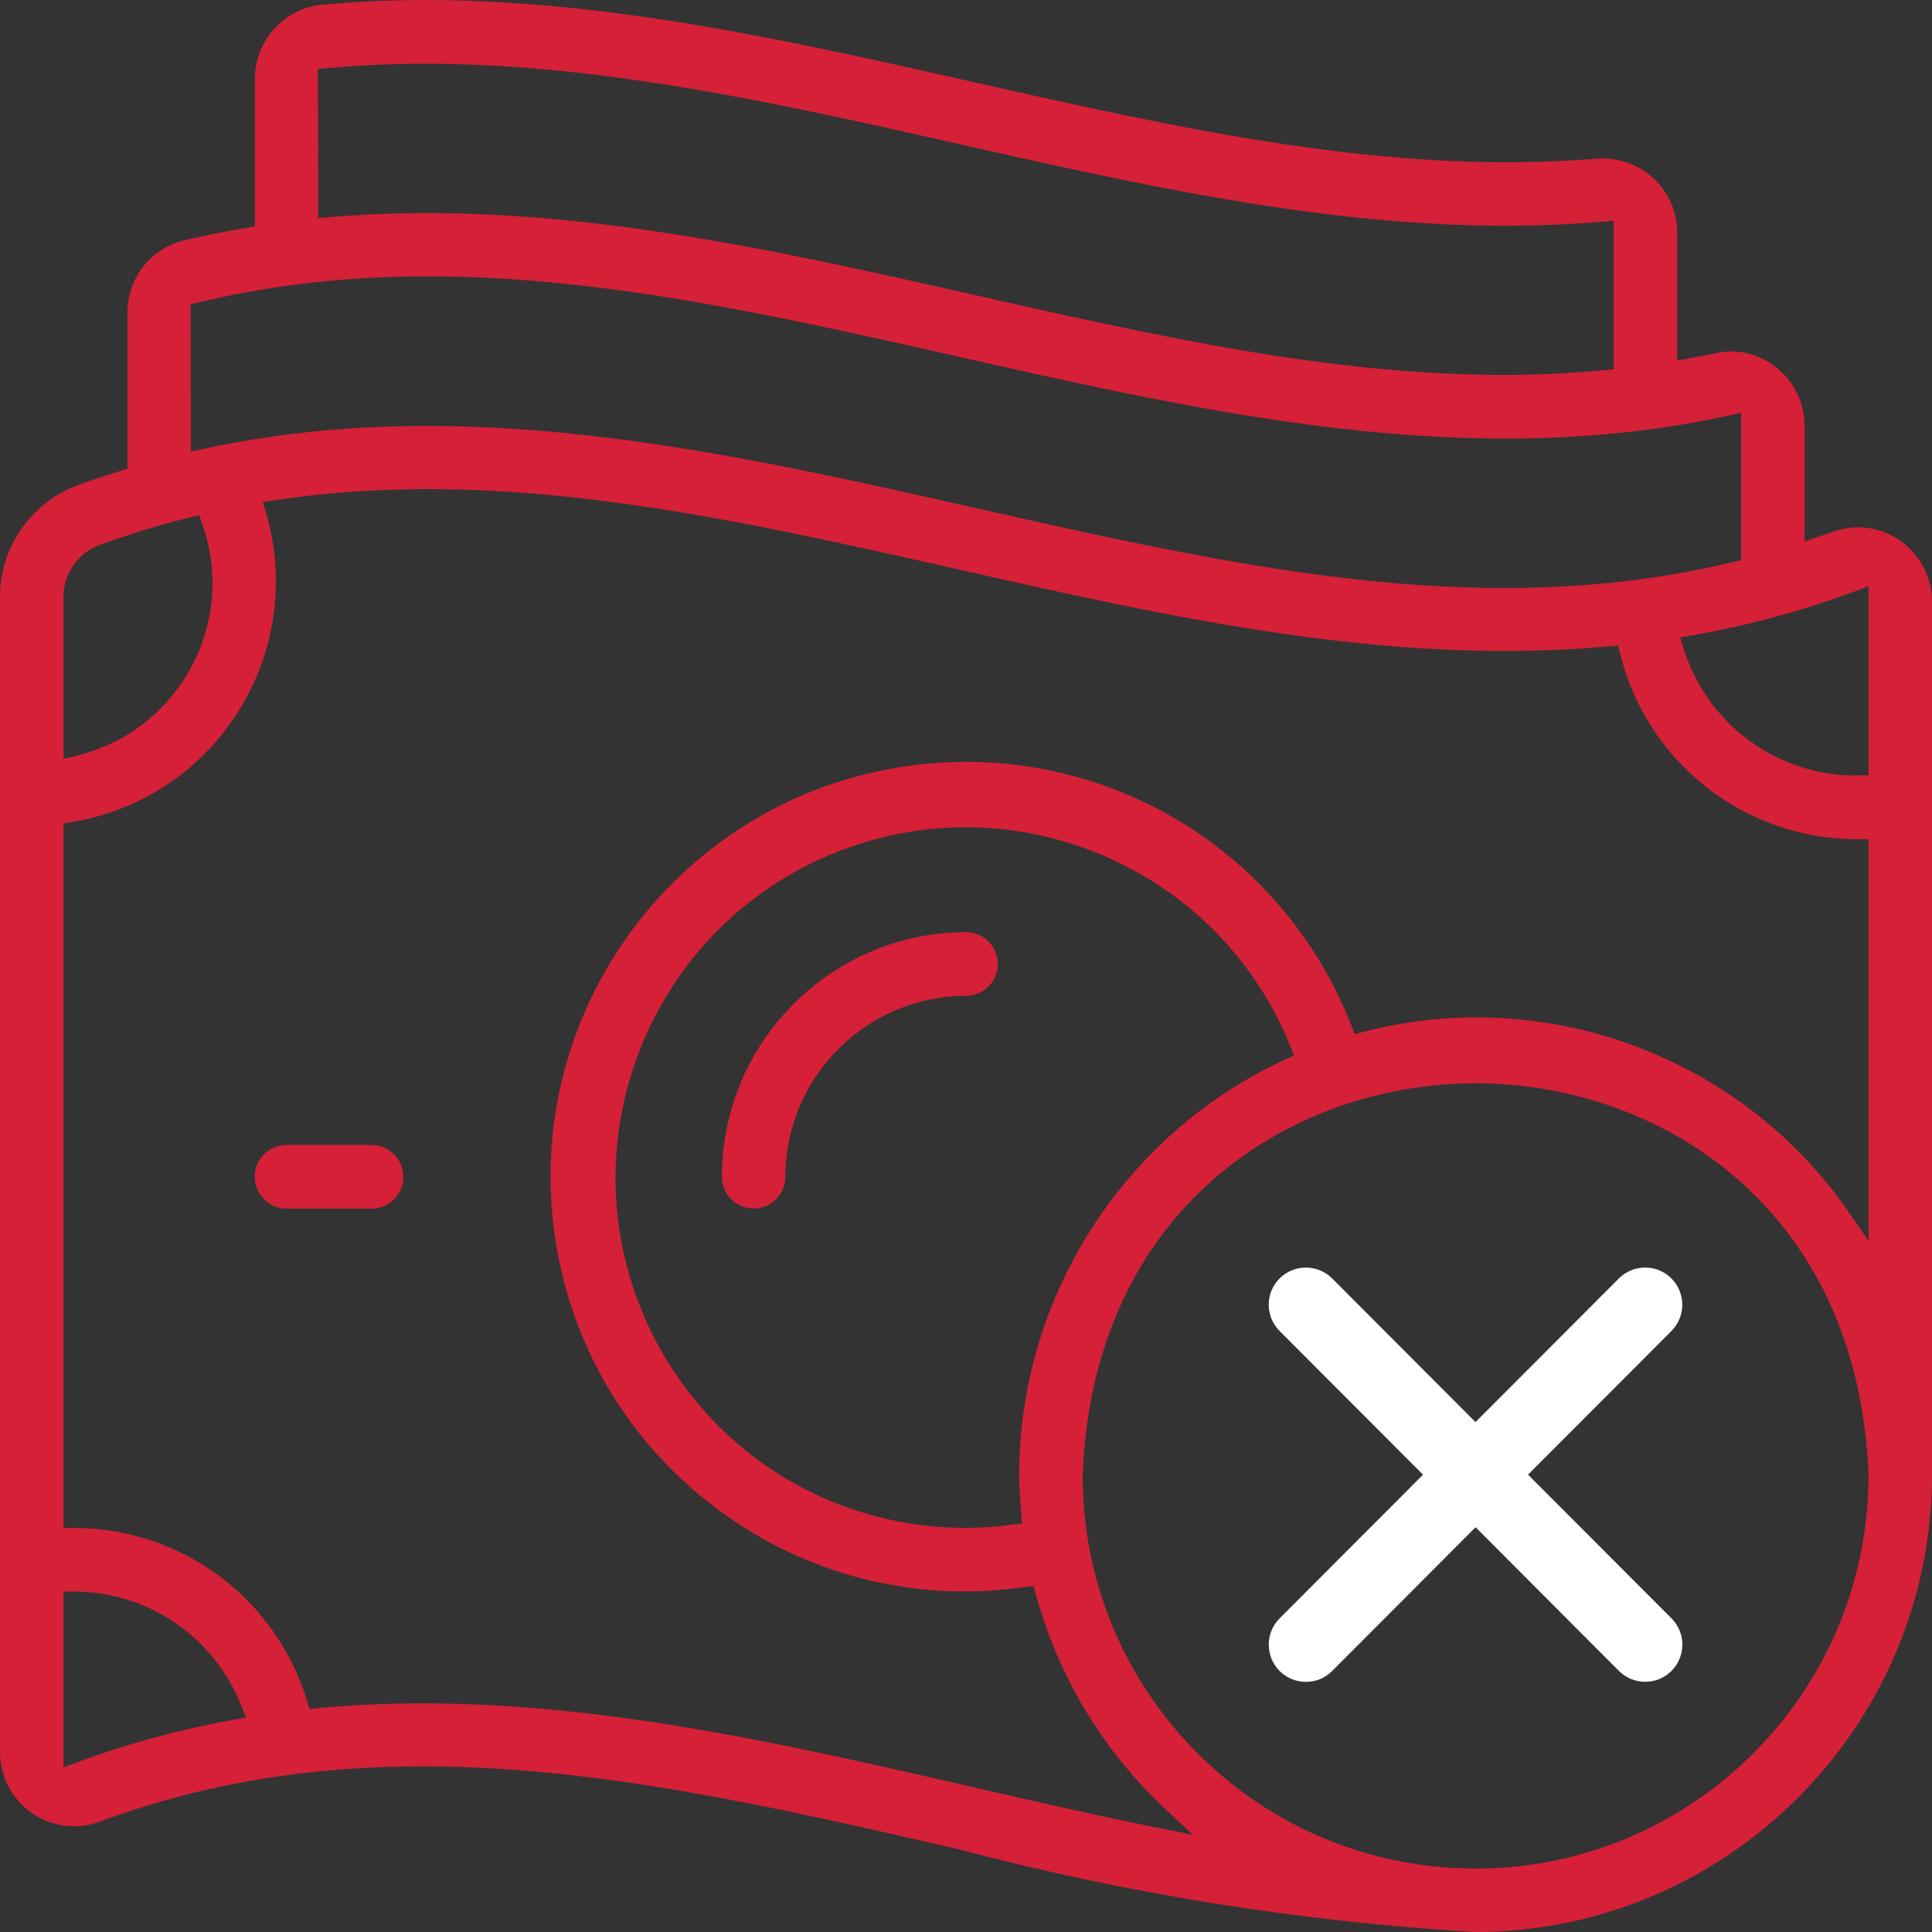
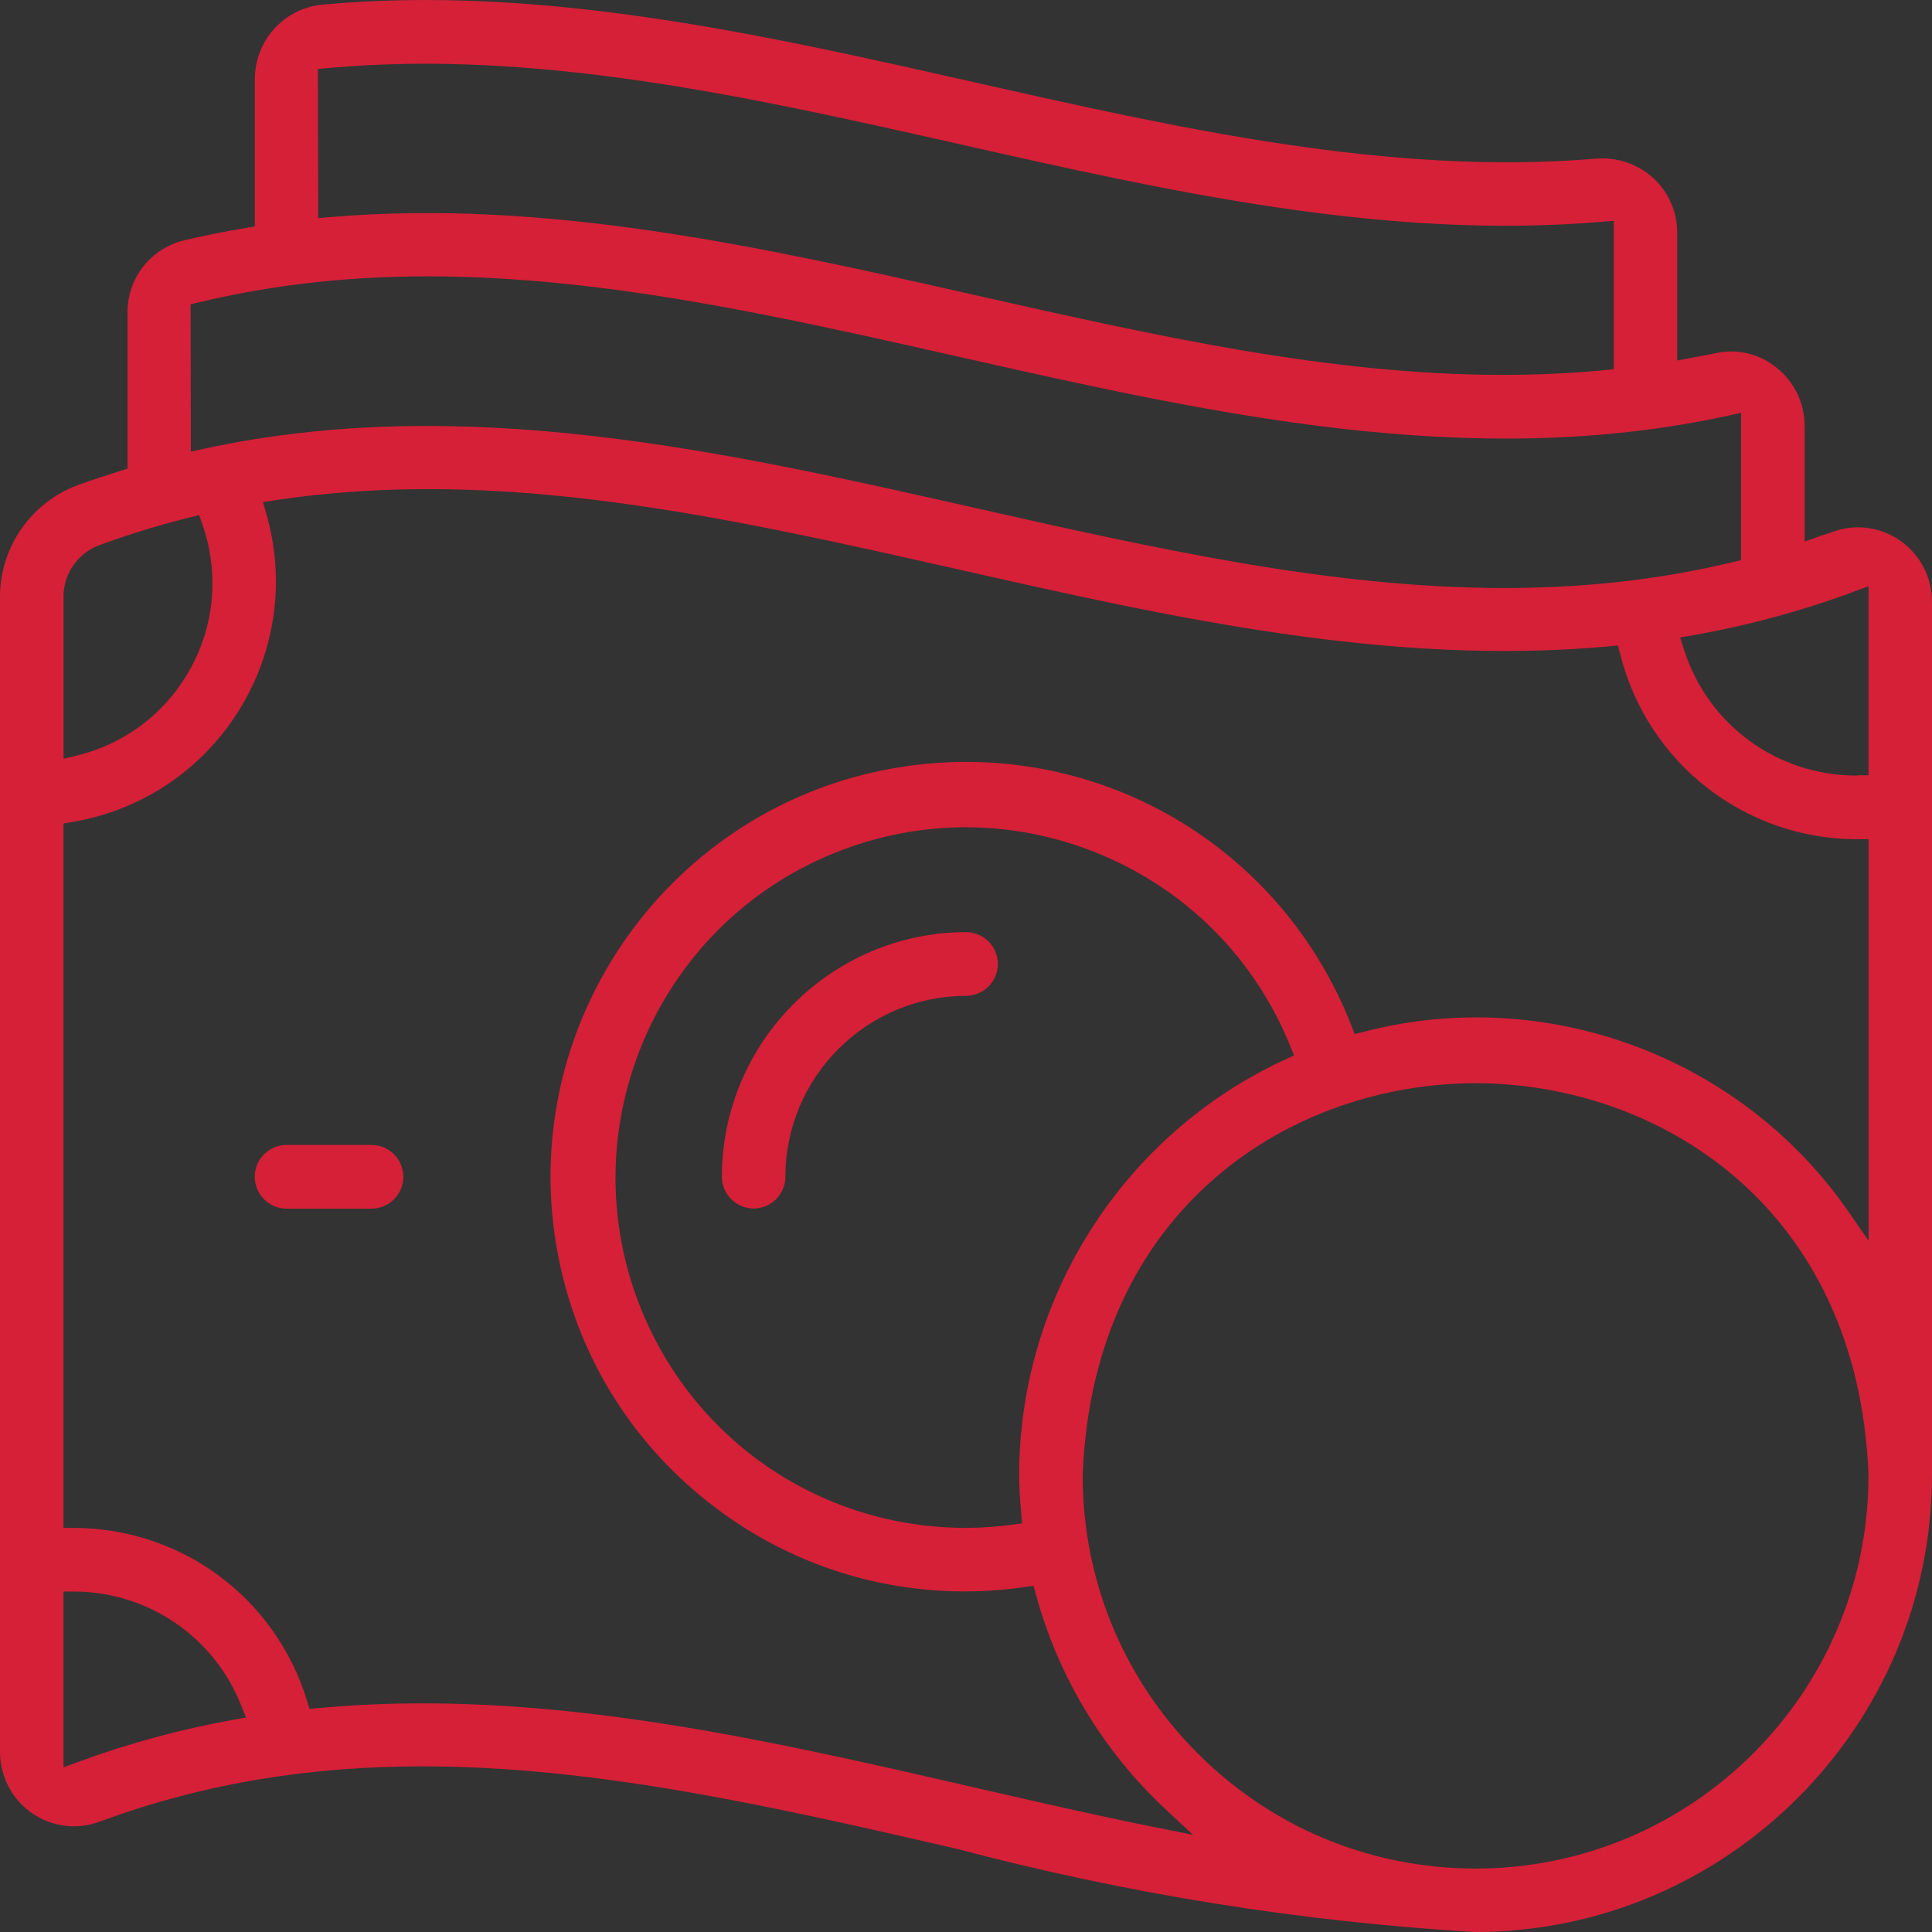
<svg xmlns="http://www.w3.org/2000/svg" width="76" height="76" viewBox="0 0 76 76" fill="none">
  <rect x="0" y="0" width="76" height="76" fill="#333333" stroke="none" />
  <g clip-path="url(#clip0_4270_11179)">
    <path d="M11.274 47.545H14.616C15.305 47.545 15.867 46.983 15.865 46.292C15.865 45.601 15.305 45.039 14.614 45.039H11.274C10.584 45.039 10.021 45.601 10.021 46.292C10.021 46.983 10.584 47.545 11.274 47.545Z" fill="#D52037" />
    <path d="M39.253 37.921C39.253 37.23 38.691 36.668 38 36.668C32.706 36.678 28.398 40.995 28.398 46.291C28.398 46.979 28.959 47.539 29.647 47.539C30.336 47.539 30.896 46.979 30.896 46.291C30.896 42.374 34.081 39.182 37.998 39.174C38.691 39.174 39.251 38.611 39.251 37.921H39.253Z" fill="#D52037" />
-     <path d="M76 58.01V23.668C76 22.712 75.53 21.812 74.745 21.265C73.97 20.722 72.976 20.595 72.09 20.924C71.985 20.964 71.879 20.997 71.772 21.031C71.698 21.054 71.622 21.08 71.549 21.105L70.989 21.303V16.763C70.989 15.866 70.591 15.028 69.892 14.468C69.214 13.916 68.34 13.706 67.489 13.893C67.247 13.946 67.007 13.99 66.765 14.034L65.977 14.182V9.145C65.977 8.336 65.636 7.557 65.042 7.01C64.434 6.452 63.611 6.17 62.785 6.241C54.672 6.922 46.336 5.041 38.274 3.224C29.904 1.335 21.258 -0.614 12.659 0.184C11.162 0.341 10.027 1.601 10.025 3.11V8.907L9.675 8.966C8.738 9.126 7.963 9.282 7.241 9.455C5.921 9.775 5.005 10.95 5.016 12.308V18.435L4.721 18.528C4.165 18.704 3.598 18.884 3.049 19.088C1.236 19.764 0.013 21.509 0 23.438V68.919C0 69.875 0.467 70.772 1.251 71.32C2.028 71.863 3.024 71.991 3.912 71.663C8.157 70.09 12.379 69.484 16.624 69.484C23.503 69.484 30.441 71.075 37.625 72.724C44.298 74.493 51.158 75.594 58.031 76.002H58.054C67.944 75.981 75.998 67.909 76 58.01ZM72.934 23.272L73.503 23.061V30.498H73.101C73.065 30.506 73.035 30.509 72.999 30.509C69.889 30.496 67.173 28.498 66.238 25.535L66.093 25.076L66.567 24.994C68.731 24.615 70.875 24.036 72.936 23.272H72.934ZM12.889 2.679C21.109 1.919 29.556 3.824 37.726 5.667C45.974 7.526 54.502 9.45 63.023 8.724L63.48 8.686V14.527L63.099 14.563C61.768 14.689 60.442 14.746 59.115 14.746C52.266 14.746 45.437 13.205 38.276 11.59C30.032 9.73 21.511 7.808 12.977 8.541L12.52 8.579L12.505 2.712L12.889 2.677V2.679ZM7.82 11.895C17.7 9.52 27.428 11.714 37.726 14.036C47.61 16.264 57.829 18.57 67.98 16.351L68.491 16.239V22.034L68.169 22.111C65.169 22.834 62.179 23.131 59.18 23.131C52.335 23.131 45.443 21.577 38.276 19.962C28.422 17.74 18.235 15.443 8.018 17.654L7.509 17.763L7.498 11.971L7.822 11.893L7.82 11.895ZM2.499 23.436C2.512 22.541 3.083 21.743 3.919 21.442C5.072 21.019 6.264 20.652 7.462 20.355L7.835 20.263L7.961 20.625C8.037 20.842 8.102 21.063 8.157 21.284C8.599 23.097 8.307 24.973 7.338 26.567C6.367 28.161 4.837 29.281 3.022 29.723L2.501 29.849V23.434L2.499 23.436ZM9.168 67.654C7.094 68.026 5.041 68.584 3.066 69.313L2.499 69.521V62.607H2.923C5.833 62.623 8.408 64.379 9.486 67.083L9.677 67.563L9.17 67.654H9.168ZM45.469 71.886C42.986 71.385 40.436 70.799 38.185 70.281C29.834 68.363 21.199 66.38 12.518 67.193L12.177 67.224L12.076 66.896C10.831 62.851 7.151 60.12 2.918 60.103H2.499V32.393L2.851 32.334C3.213 32.273 3.577 32.191 3.931 32.088C9.01 30.618 11.945 25.291 10.475 20.212L10.343 19.751L10.819 19.679C19.688 18.338 28.451 20.315 37.73 22.406C46.041 24.282 54.636 26.22 63.288 25.426L63.648 25.392L63.737 25.741C64.805 29.999 68.616 32.991 73.004 33.014C73.035 33.012 73.058 33.01 73.082 33.01H73.505V48.806L72.736 47.695C68.517 41.578 60.85 38.721 53.655 40.586L53.293 40.679L53.156 40.331C50.379 33.25 43.182 29.06 35.654 30.14C26.75 31.418 20.547 39.7 21.823 48.604C22.442 52.916 24.703 56.732 28.19 59.343C31.677 61.956 35.974 63.053 40.287 62.434L40.655 62.381L40.754 62.739C41.639 65.967 43.397 68.879 45.843 71.164L46.93 72.179L45.473 71.884L45.469 71.886ZM40.173 59.526L40.207 59.926L39.809 59.979C39.211 60.059 38.604 60.101 38 60.103H37.992C32.355 60.103 27.346 56.73 25.225 51.508C22.368 44.469 25.768 36.419 32.808 33.562C36.217 32.178 39.96 32.204 43.35 33.635C46.74 35.067 49.368 37.733 50.754 41.144L50.905 41.517L50.541 41.685C44.201 44.616 40.099 51.024 40.091 58.008C40.091 58.524 40.131 59.04 40.173 59.526ZM58.008 73.503C53.878 73.493 50.002 71.876 47.09 68.949C44.178 66.022 42.58 62.137 42.59 58.008C43.007 47.425 50.895 42.612 58.045 42.612C65.196 42.612 73.084 47.425 73.501 57.993V58.088C73.48 66.599 66.55 73.505 58.045 73.505H58.005L58.008 73.503Z" fill="#D52037" />
-     <path d="M51.361 66.159C51.761 66.164 52.119 66.014 52.397 65.738L58.046 60.078L63.695 65.74C64.26 66.296 65.182 66.296 65.746 65.736C66.319 65.17 66.325 64.243 65.759 63.669L60.109 58.009L65.759 52.349C66.315 51.785 66.315 50.866 65.759 50.3C65.195 49.725 64.268 49.717 63.691 50.281L58.042 55.941L52.392 50.279C52.11 50.003 51.742 49.864 51.371 49.864C51.001 49.864 50.628 50.003 50.344 50.283C49.769 50.85 49.762 51.776 50.329 52.351L55.978 58.011L50.329 63.671C49.771 64.235 49.771 65.155 50.329 65.724C50.603 66.002 50.969 66.157 51.358 66.159H51.361Z" fill="white" />
+     <path d="M76 58.01V23.668C76 22.712 75.53 21.812 74.745 21.265C73.97 20.722 72.976 20.595 72.09 20.924C71.985 20.964 71.879 20.997 71.772 21.031C71.698 21.054 71.622 21.08 71.549 21.105L70.989 21.303V16.763C70.989 15.866 70.591 15.028 69.892 14.468C69.214 13.916 68.34 13.706 67.489 13.893C67.247 13.946 67.007 13.99 66.765 14.034L65.977 14.182V9.145C65.977 8.336 65.636 7.557 65.042 7.01C64.434 6.452 63.611 6.17 62.785 6.241C54.672 6.922 46.336 5.041 38.274 3.224C29.904 1.335 21.258 -0.614 12.659 0.184C11.162 0.341 10.027 1.601 10.025 3.11V8.907L9.675 8.966C8.738 9.126 7.963 9.282 7.241 9.455C5.921 9.775 5.005 10.95 5.016 12.308V18.435L4.721 18.528C4.165 18.704 3.598 18.884 3.049 19.088C1.236 19.764 0.013 21.509 0 23.438V68.919C0 69.875 0.467 70.772 1.251 71.32C2.028 71.863 3.024 71.991 3.912 71.663C8.157 70.09 12.379 69.484 16.624 69.484C23.503 69.484 30.441 71.075 37.625 72.724C44.298 74.493 51.158 75.594 58.031 76.002H58.054C67.944 75.981 75.998 67.909 76 58.01ZM72.934 23.272L73.503 23.061V30.498H73.101C73.065 30.506 73.035 30.509 72.999 30.509C69.889 30.496 67.173 28.498 66.238 25.535L66.093 25.076L66.567 24.994C68.731 24.615 70.875 24.036 72.936 23.272H72.934ZM12.889 2.679C21.109 1.919 29.556 3.824 37.726 5.667C45.974 7.526 54.502 9.45 63.023 8.724L63.48 8.686V14.527L63.099 14.563C61.768 14.689 60.442 14.746 59.115 14.746C52.266 14.746 45.437 13.205 38.276 11.59C30.032 9.73 21.511 7.808 12.977 8.541L12.52 8.579L12.505 2.712L12.889 2.677V2.679ZM7.82 11.895C17.7 9.52 27.428 11.714 37.726 14.036C47.61 16.264 57.829 18.57 67.98 16.351L68.491 16.239V22.034L68.169 22.111C65.169 22.834 62.179 23.131 59.18 23.131C52.335 23.131 45.443 21.577 38.276 19.962C28.422 17.74 18.235 15.443 8.018 17.654L7.509 17.763L7.498 11.971L7.822 11.893L7.82 11.895ZM2.499 23.436C2.512 22.541 3.083 21.743 3.919 21.442C5.072 21.019 6.264 20.652 7.462 20.355L7.835 20.263L7.961 20.625C8.037 20.842 8.102 21.063 8.157 21.284C8.599 23.097 8.307 24.973 7.338 26.567C6.367 28.161 4.837 29.281 3.022 29.723L2.501 29.849V23.434L2.499 23.436ZM9.168 67.654C7.094 68.026 5.041 68.584 3.066 69.313L2.499 69.521V62.607H2.923C5.833 62.623 8.408 64.379 9.486 67.083L9.677 67.563L9.17 67.654H9.168ZM45.469 71.886C42.986 71.385 40.436 70.799 38.185 70.281C29.834 68.363 21.199 66.38 12.518 67.193L12.177 67.224L12.076 66.896C10.831 62.851 7.151 60.12 2.918 60.103H2.499V32.393L2.851 32.334C3.213 32.273 3.577 32.191 3.931 32.088C9.01 30.618 11.945 25.291 10.475 20.212L10.343 19.751L10.819 19.679C19.688 18.338 28.451 20.315 37.73 22.406C46.041 24.282 54.636 26.22 63.288 25.426L63.648 25.392L63.737 25.741C64.805 29.999 68.616 32.991 73.004 33.014C73.035 33.012 73.058 33.01 73.082 33.01H73.505V48.806L72.736 47.695C68.517 41.578 60.85 38.721 53.655 40.586L53.293 40.679L53.156 40.331C50.379 33.25 43.182 29.06 35.654 30.14C26.75 31.418 20.547 39.7 21.823 48.604C22.442 52.916 24.703 56.732 28.19 59.343C31.677 61.956 35.974 63.053 40.287 62.434L40.655 62.381L40.754 62.739C41.639 65.967 43.397 68.879 45.843 71.164L46.93 72.179L45.473 71.884L45.469 71.886ZM40.173 59.526L40.207 59.926L39.809 59.979C39.211 60.059 38.604 60.101 38 60.103C32.355 60.103 27.346 56.73 25.225 51.508C22.368 44.469 25.768 36.419 32.808 33.562C36.217 32.178 39.96 32.204 43.35 33.635C46.74 35.067 49.368 37.733 50.754 41.144L50.905 41.517L50.541 41.685C44.201 44.616 40.099 51.024 40.091 58.008C40.091 58.524 40.131 59.04 40.173 59.526ZM58.008 73.503C53.878 73.493 50.002 71.876 47.09 68.949C44.178 66.022 42.58 62.137 42.59 58.008C43.007 47.425 50.895 42.612 58.045 42.612C65.196 42.612 73.084 47.425 73.501 57.993V58.088C73.48 66.599 66.55 73.505 58.045 73.505H58.005L58.008 73.503Z" fill="#D52037" />
  </g>
  <defs>
    <clipPath id="clip0_4270_11179">
      <rect width="76" height="76" fill="white" />
    </clipPath>
  </defs>
</svg>